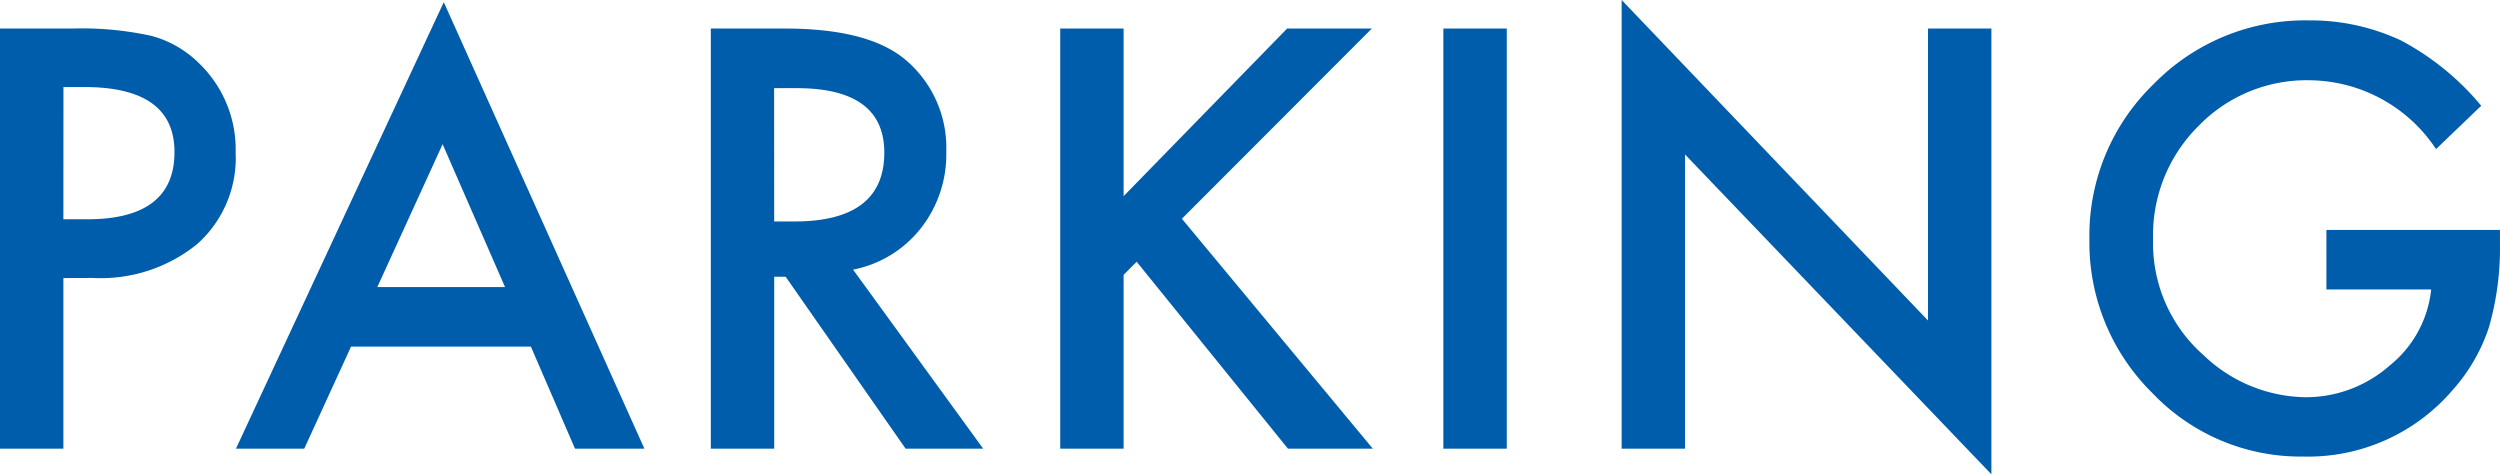
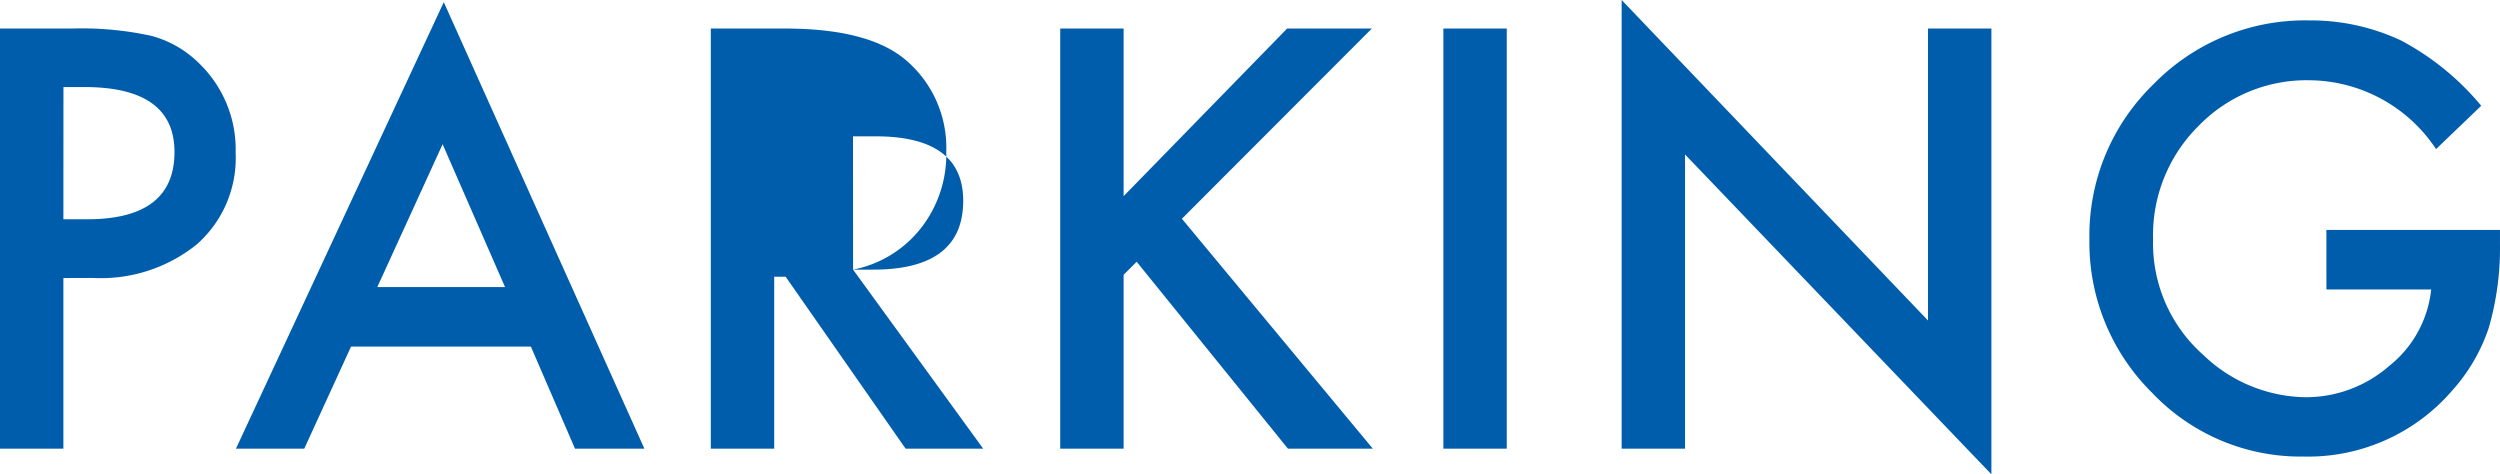
<svg xmlns="http://www.w3.org/2000/svg" width="112.161" height="21.277" viewBox="0 0 112.161 21.277">
-   <path id="パス_30072" data-name="パス 30072" d="M-52.766-7.654V0H-55.61V-18.848h3.223a14.535,14.535,0,0,1,3.577.33,4.8,4.8,0,0,1,2.148,1.245,5.364,5.364,0,0,1,1.624,4,5.167,5.167,0,0,1-1.733,4.1,6.859,6.859,0,0,1-4.675,1.514Zm0-2.637H-51.7q3.918,0,3.918-3.015,0-2.917-4.041-2.917h-.94Zm20.974,5.713h-8.069L-41.96,0h-3.064L-35.7-20.032-26.7,0h-3.113Zm-1.16-2.673-2.8-6.409-2.93,6.409Zm15.615-.781L-11.5,0H-14.98l-5.383-7.715h-.513V0h-2.844V-18.848h3.333q3.735,0,5.4,1.4a5.157,5.157,0,0,1,1.831,4.126,5.355,5.355,0,0,1-1.147,3.442A5.115,5.115,0,0,1-17.336-8.032Zm-3.54-2.161h.9q4.041,0,4.041-3.088,0-2.893-3.931-2.893h-1.013ZM-5.2-11.328l7.336-7.52h3.8l-8.521,8.533L5.981,0H2.173L-4.614-8.386-5.2-7.8V0H-8.044V-18.848H-5.2Zm17.19-7.52V0H9.146V-18.848ZM17.144,0V-20.129L30.889-5.75v-13.1h2.844v20L19.988-13.2V0ZM48.762-9.814H56.55v.623a12.864,12.864,0,0,1-.5,3.76A7.991,7.991,0,0,1,54.4-2.6,8.538,8.538,0,0,1,47.725.354,9.179,9.179,0,0,1,40.95-2.5a9.471,9.471,0,0,1-2.82-6.885A9.449,9.449,0,0,1,41-16.345a9.5,9.5,0,0,1,6.982-2.869,9.555,9.555,0,0,1,4.126.9,11.9,11.9,0,0,1,3.6,2.93L53.682-13.44a6.877,6.877,0,0,0-5.652-3.088,6.752,6.752,0,0,0-5.017,2.063,6.888,6.888,0,0,0-2.026,5.078A6.681,6.681,0,0,0,43.245-4.2a6.738,6.738,0,0,0,4.578,1.892,5.683,5.683,0,0,0,3.772-1.416,5.038,5.038,0,0,0,1.868-3.418h-4.7Z" transform="translate(55.61 20.129)" fill="#005dab" />
+   <path id="パス_30072" data-name="パス 30072" d="M-52.766-7.654V0H-55.61V-18.848h3.223a14.535,14.535,0,0,1,3.577.33,4.8,4.8,0,0,1,2.148,1.245,5.364,5.364,0,0,1,1.624,4,5.167,5.167,0,0,1-1.733,4.1,6.859,6.859,0,0,1-4.675,1.514Zm0-2.637H-51.7q3.918,0,3.918-3.015,0-2.917-4.041-2.917h-.94Zm20.974,5.713h-8.069L-41.96,0h-3.064L-35.7-20.032-26.7,0h-3.113Zm-1.16-2.673-2.8-6.409-2.93,6.409Zm15.615-.781L-11.5,0H-14.98l-5.383-7.715h-.513V0h-2.844V-18.848h3.333q3.735,0,5.4,1.4a5.157,5.157,0,0,1,1.831,4.126,5.355,5.355,0,0,1-1.147,3.442A5.115,5.115,0,0,1-17.336-8.032Zh.9q4.041,0,4.041-3.088,0-2.893-3.931-2.893h-1.013ZM-5.2-11.328l7.336-7.52h3.8l-8.521,8.533L5.981,0H2.173L-4.614-8.386-5.2-7.8V0H-8.044V-18.848H-5.2Zm17.19-7.52V0H9.146V-18.848ZM17.144,0V-20.129L30.889-5.75v-13.1h2.844v20L19.988-13.2V0ZM48.762-9.814H56.55v.623a12.864,12.864,0,0,1-.5,3.76A7.991,7.991,0,0,1,54.4-2.6,8.538,8.538,0,0,1,47.725.354,9.179,9.179,0,0,1,40.95-2.5a9.471,9.471,0,0,1-2.82-6.885A9.449,9.449,0,0,1,41-16.345a9.5,9.5,0,0,1,6.982-2.869,9.555,9.555,0,0,1,4.126.9,11.9,11.9,0,0,1,3.6,2.93L53.682-13.44a6.877,6.877,0,0,0-5.652-3.088,6.752,6.752,0,0,0-5.017,2.063,6.888,6.888,0,0,0-2.026,5.078A6.681,6.681,0,0,0,43.245-4.2a6.738,6.738,0,0,0,4.578,1.892,5.683,5.683,0,0,0,3.772-1.416,5.038,5.038,0,0,0,1.868-3.418h-4.7Z" transform="translate(55.61 20.129)" fill="#005dab" />
</svg>